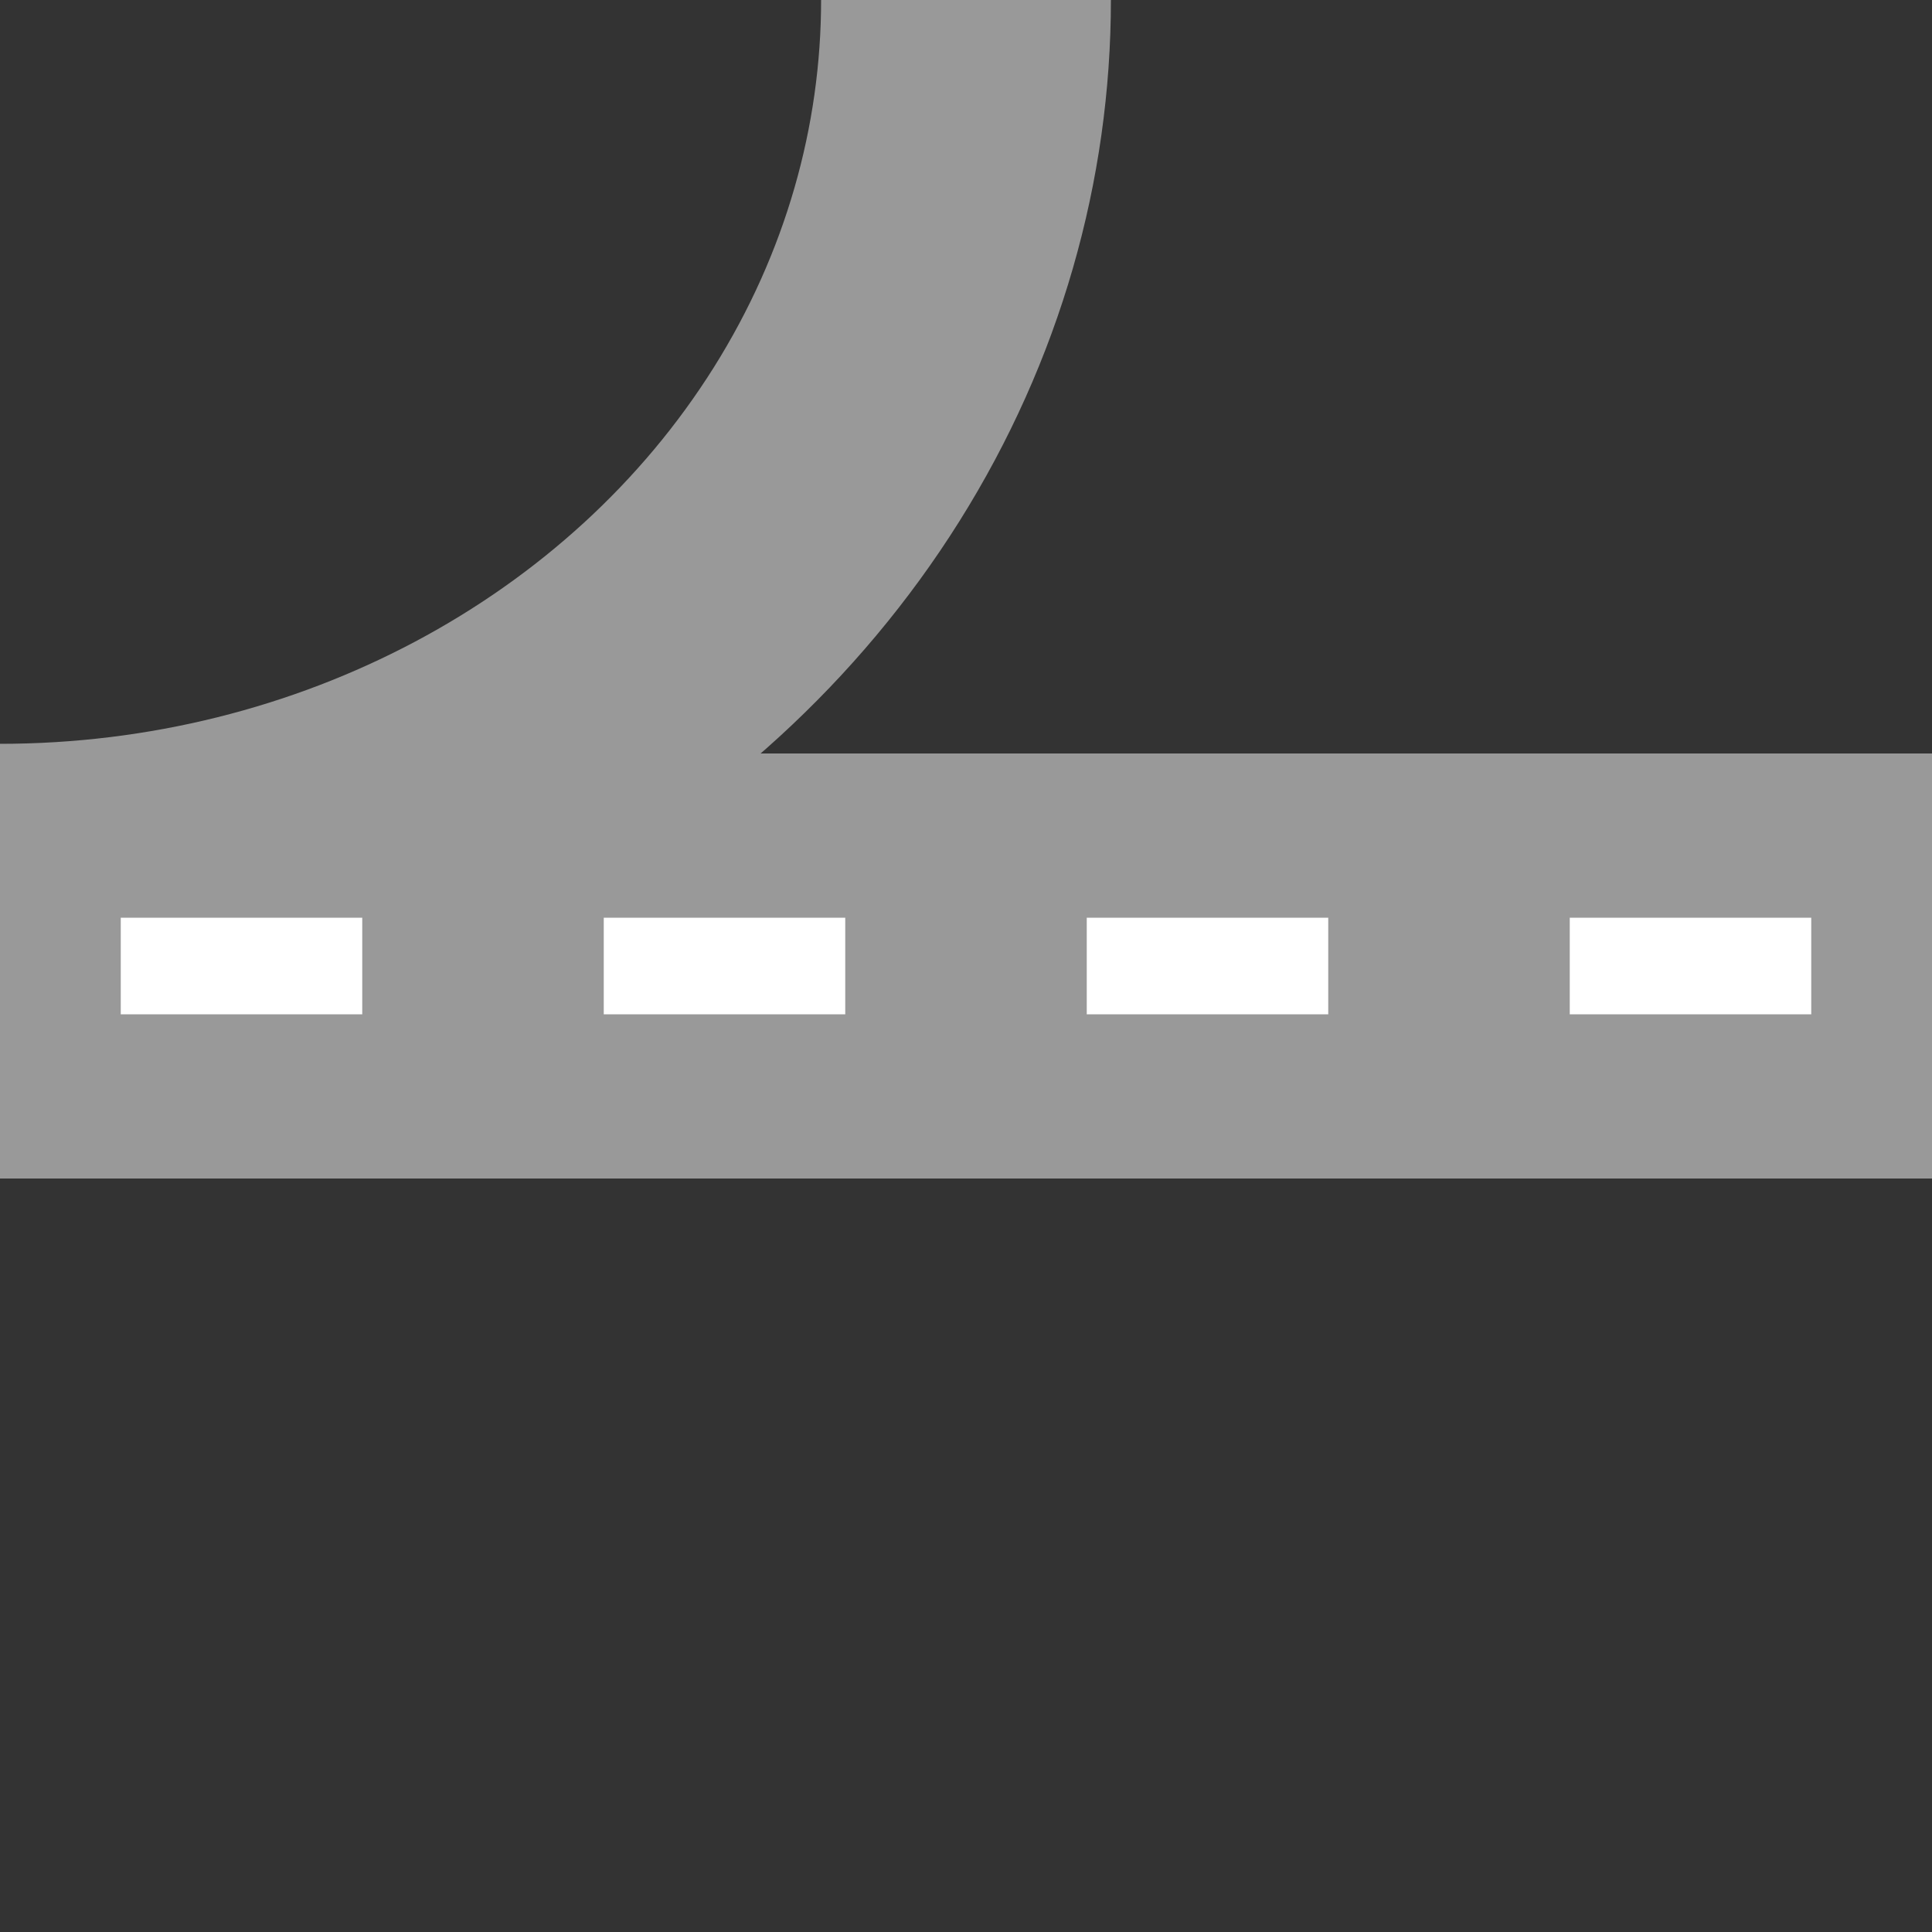
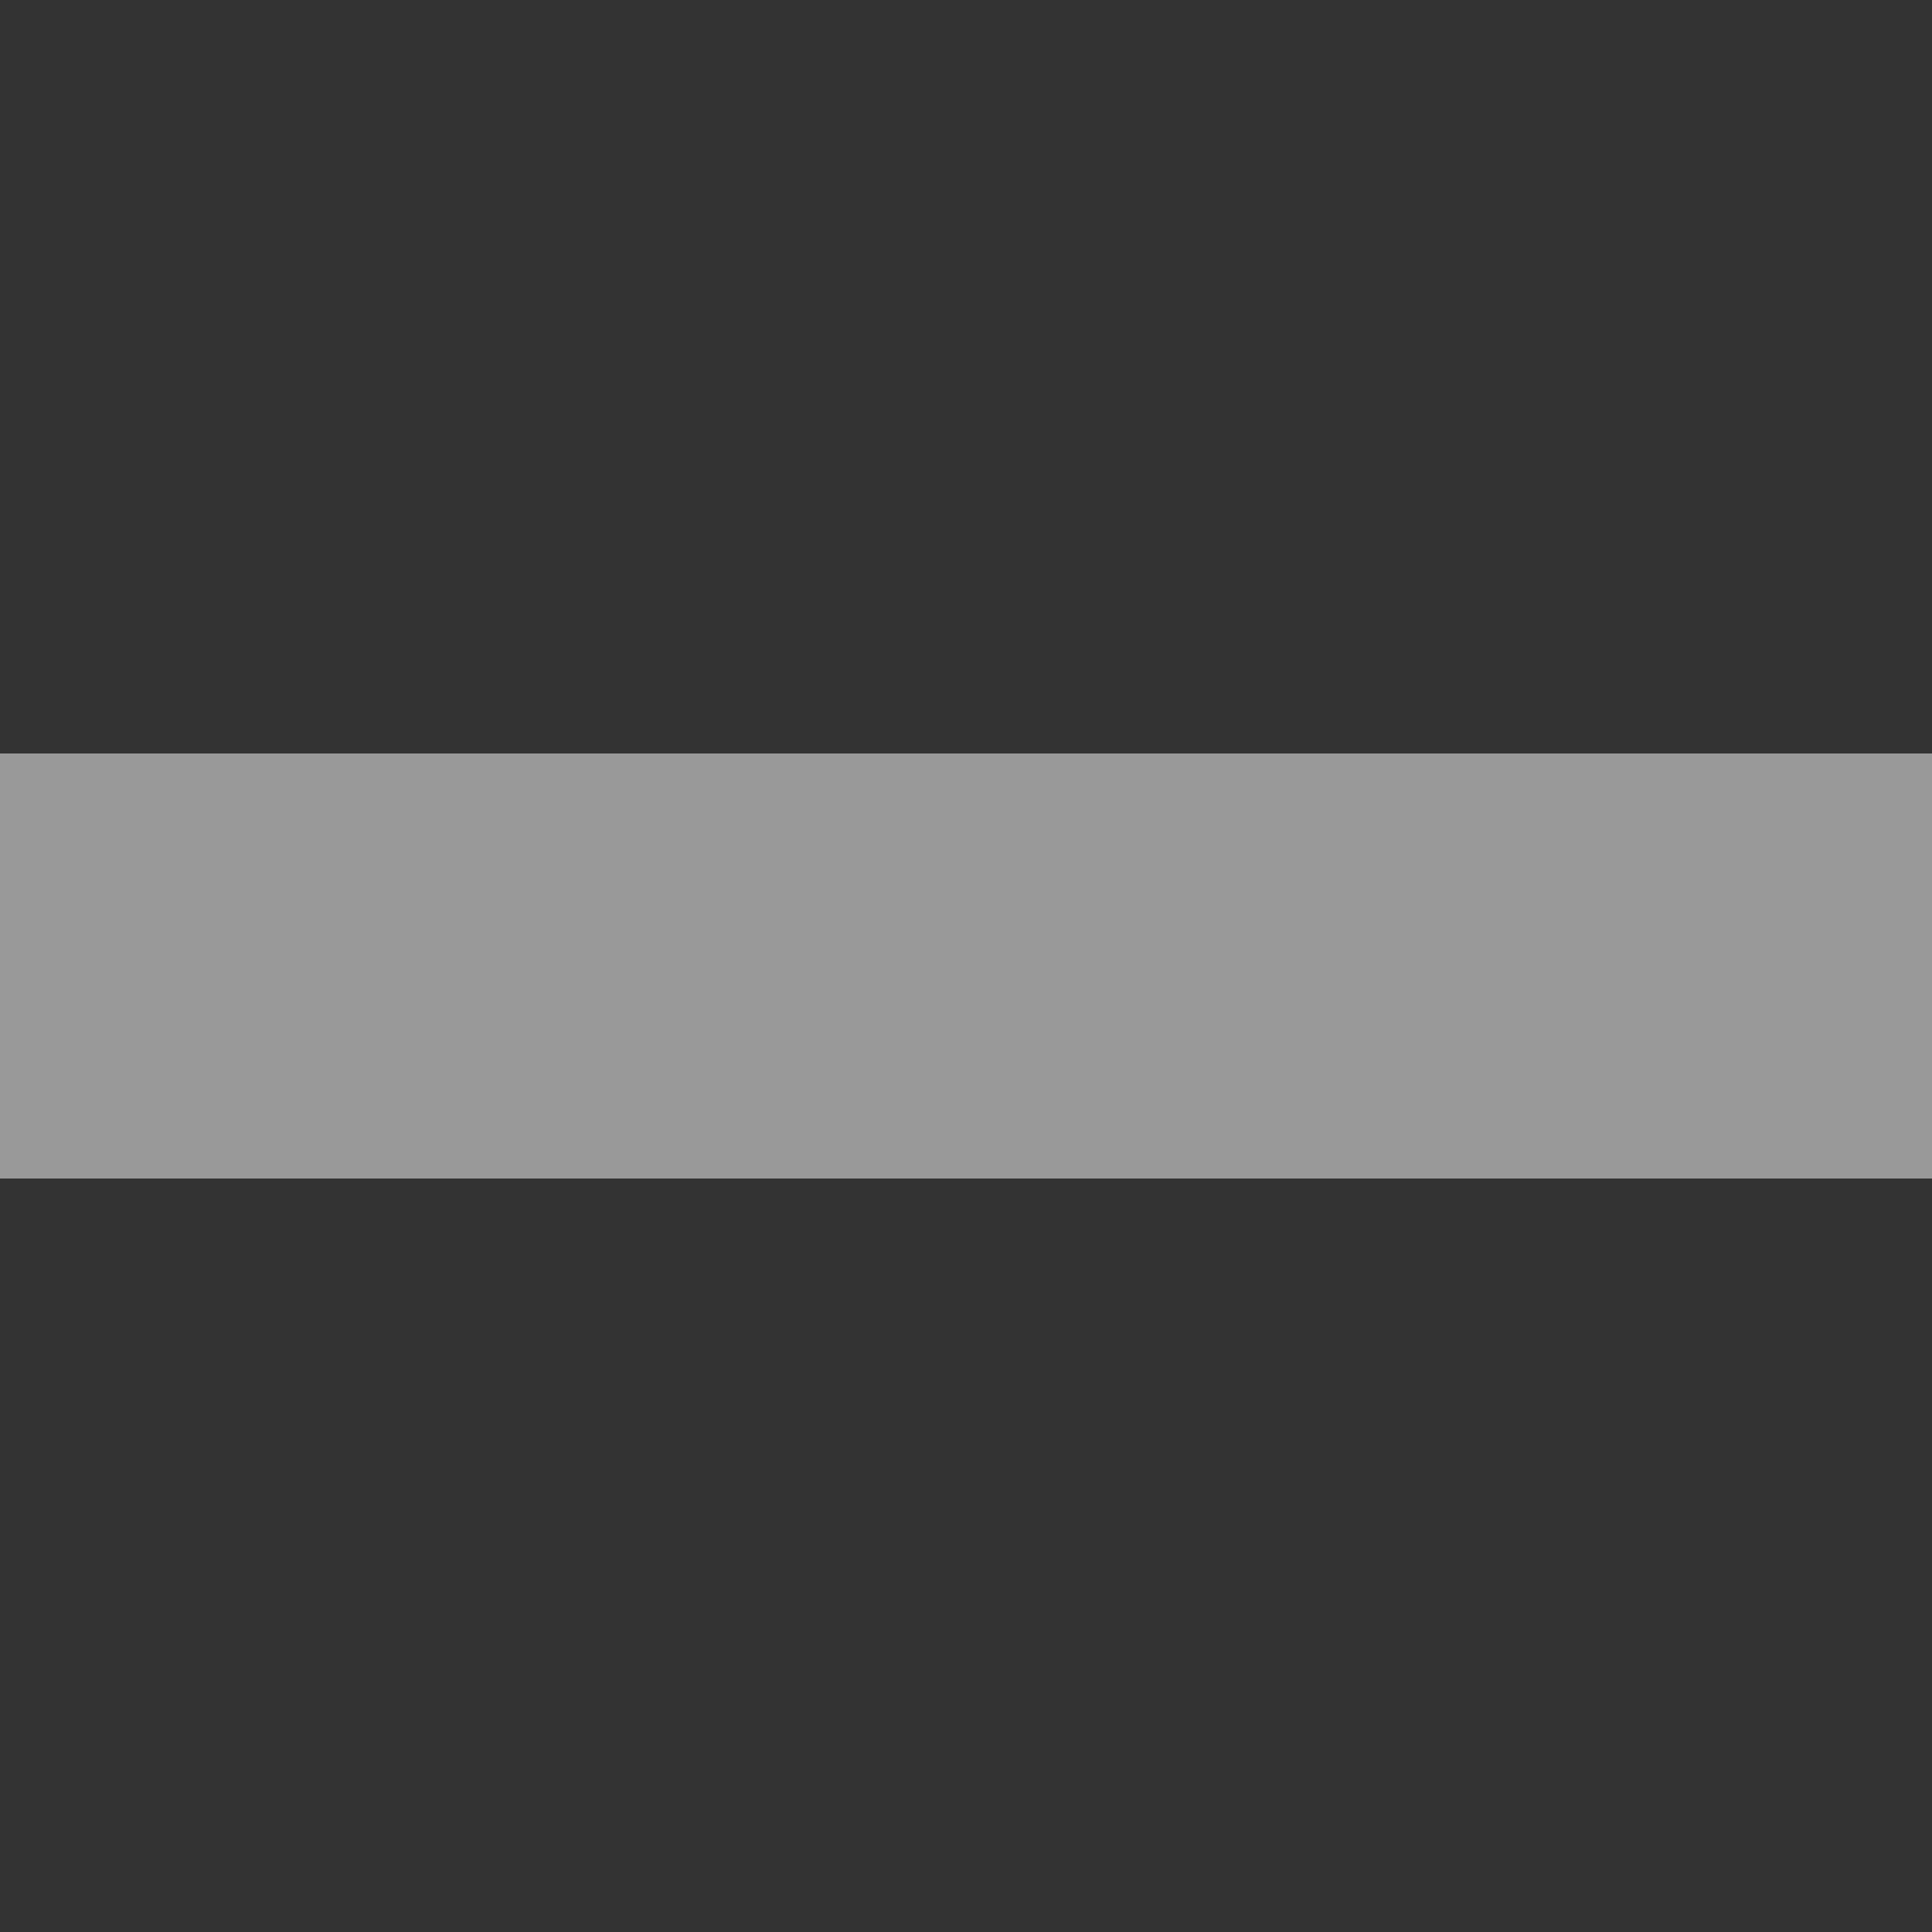
<svg xmlns="http://www.w3.org/2000/svg" width="500" height="500">
  <rect width="100%" height="100%" fill="#333333" stroke="none" />
  <g transform="rotate(90 250 250)">
    <g style="stroke:#999;stroke-width:110px;fill:none;">
      <path d="M 250,0 L 250,500" />
-       <ellipse cx="0" cy="500" rx="230" ry="250" style="stroke:#999;stroke-width:75px;fill:none;" />
    </g>
    <g style="stroke:#FFF;stroke-width:25px;fill:none;stroke-dasharray:62.5px;">
-       <path d="M 250,31.25 L 250,500" />
-     </g>
+       </g>
  </g>
</svg>